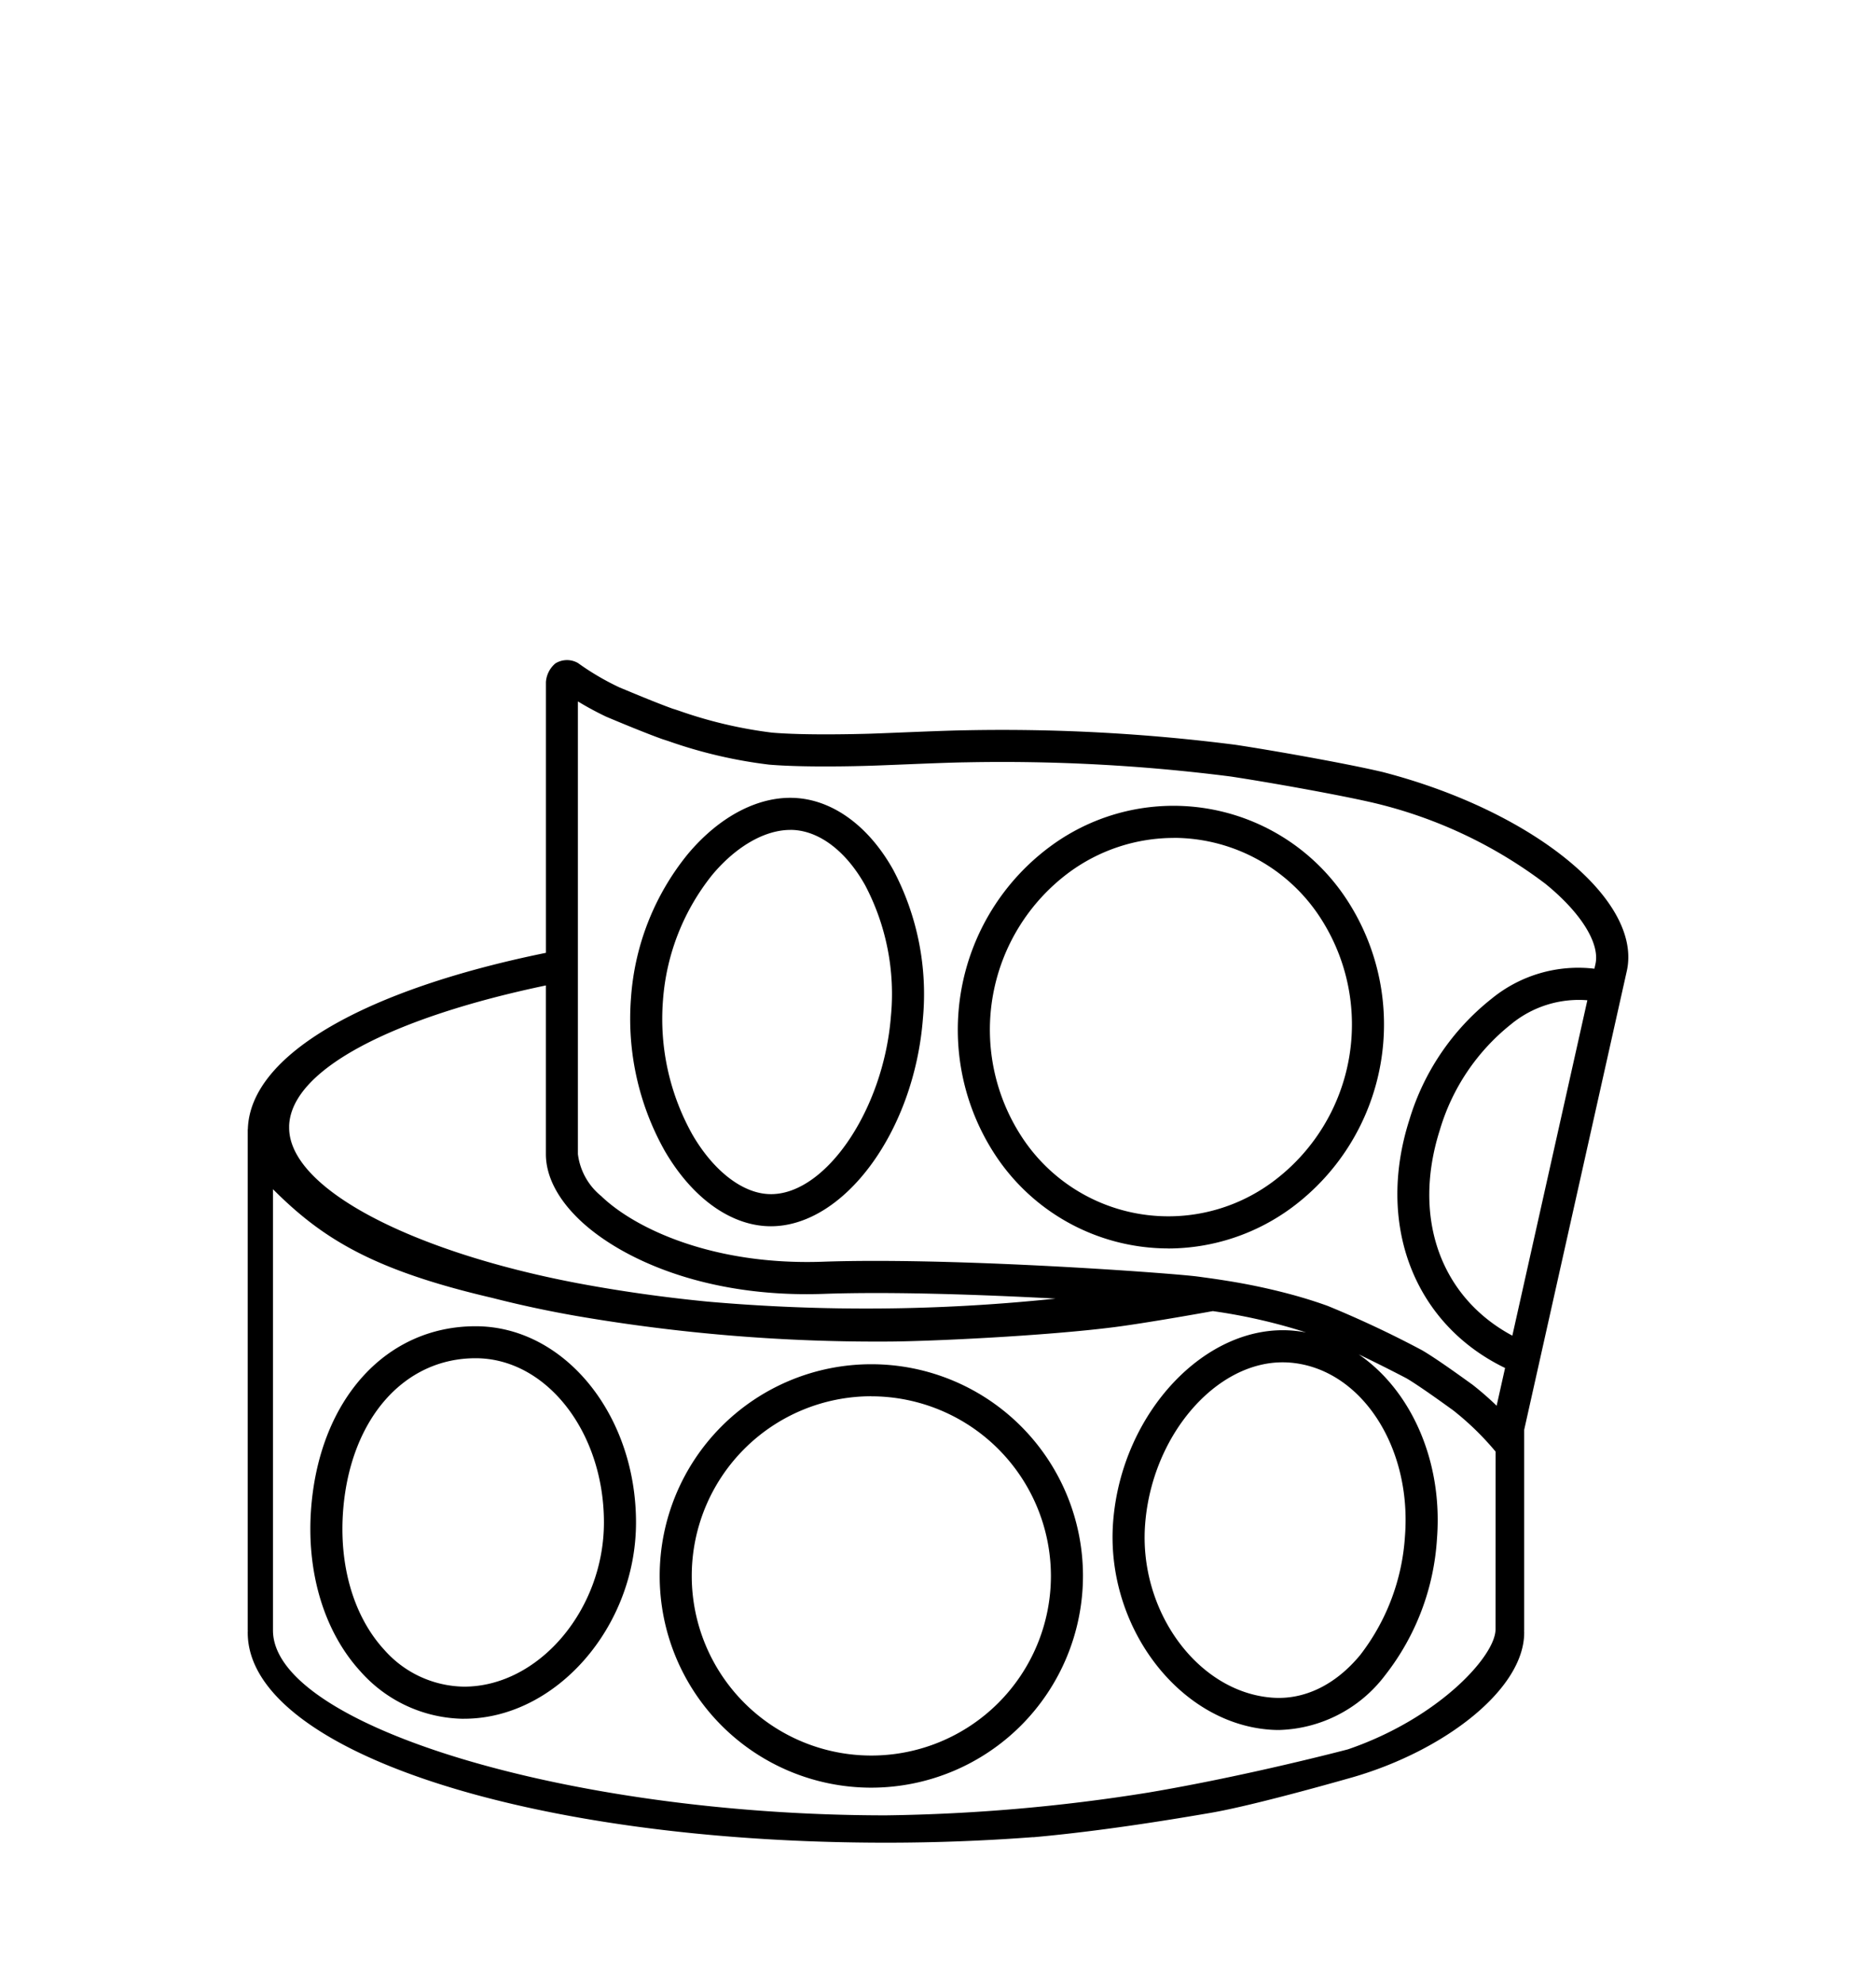
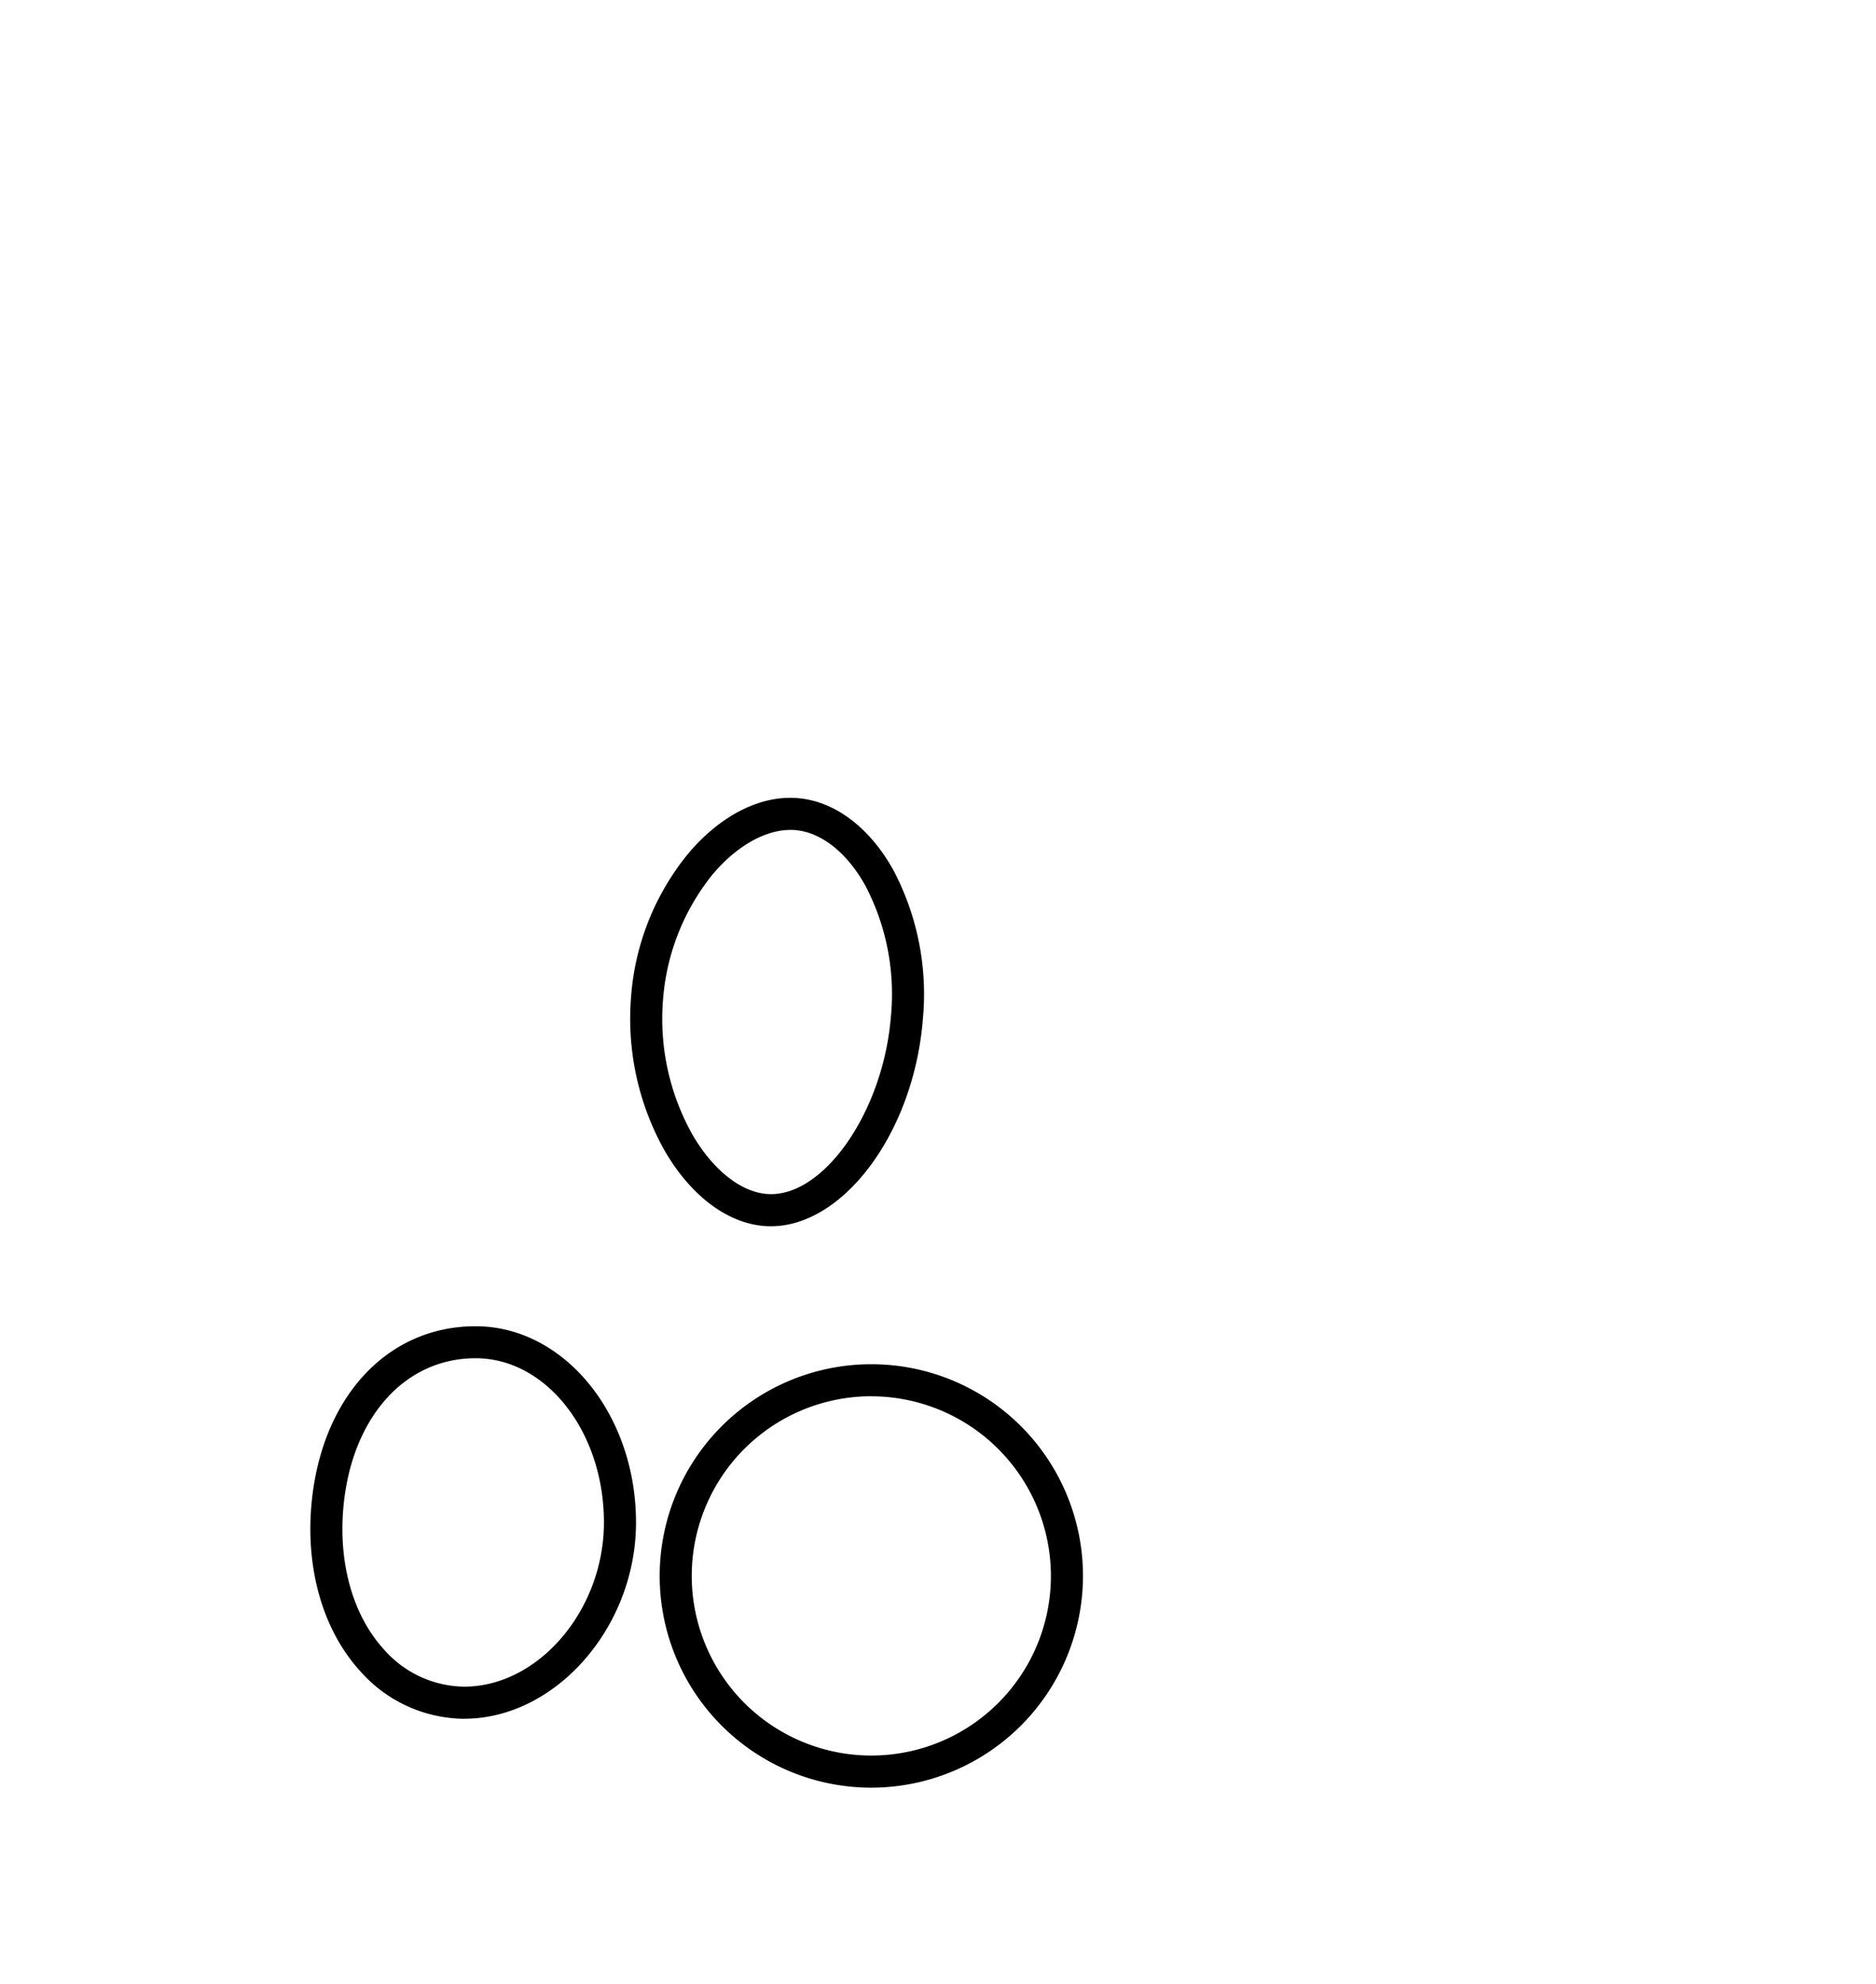
<svg xmlns="http://www.w3.org/2000/svg" width="175" height="185" viewBox="0 0 175 185">
  <defs>
    <clipPath id="a">
      <rect width="128.783" height="110.292" fill="none" />
    </clipPath>
  </defs>
  <g transform="translate(18316 6992)">
    <rect width="175" height="185" transform="translate(-18316 -6992)" fill="none" />
    <g transform="translate(-18292.891 -6930.457)">
      <g clip-path="url(#a)">
        <path d="M97.99,146.836Z" transform="translate(-24.724 -37.049)" />
        <path d="M71.14,127.32a19.743,19.743,0,1,1,19.743-19.743A19.765,19.765,0,0,1,71.14,127.32m0-36.5a16.752,16.752,0,1,0,16.752,16.752A16.772,16.772,0,0,0,71.14,90.825" transform="translate(-12.968 -22.161)" />
-         <path d="M108.237,59.464a19.344,19.344,0,0,1-16.193-8.773,21.256,21.256,0,0,1,5.163-28.709A19.318,19.318,0,0,1,124.89,26.96a21.256,21.256,0,0,1-5.163,28.709,19.465,19.465,0,0,1-11.49,3.8m.469-38.285A16.5,16.5,0,0,0,98.968,24.4a18.264,18.264,0,0,0-4.43,24.635,16.328,16.328,0,0,0,23.43,4.213,18.264,18.264,0,0,0,4.43-24.635,16.329,16.329,0,0,0-13.691-7.435" transform="translate(-22.35 -4.589)" />
        <path d="M22.157,119.7a13.058,13.058,0,0,1-9.653-4.4c-3.44-3.745-5.116-9.377-4.6-15.452.854-10.021,7.01-16.753,15.319-16.753,8.254,0,14.968,8.212,14.968,18.3,0,9.752-7.494,18.3-16.036,18.3m1.068-33.618c-6.666,0-11.624,5.632-12.338,14.015-.446,5.243.946,10.045,3.821,13.174a10.1,10.1,0,0,0,7.448,3.437c6.949,0,13.045-7.155,13.045-15.313,0-8.444-5.373-15.313-11.976-15.313" transform="translate(-1.971 -20.964)" />
        <path d="M60.841,57.145c-.2,0-.409-.008-.614-.024-3.471-.272-6.857-2.828-9.289-7.012A25.13,25.13,0,0,1,47.794,35.83a23.848,23.848,0,0,1,5.3-13.392c3.008-3.589,6.736-5.49,10.207-5.22s6.723,2.705,8.946,6.677a24.775,24.775,0,0,1,2.775,13.9C74.2,48.327,67.655,57.145,60.841,57.145M62.65,20.186c-2.368,0-5.051,1.533-7.264,4.174a21.131,21.131,0,0,0-4.609,11.7,22.073,22.073,0,0,0,2.747,12.542c1.9,3.273,4.5,5.341,6.937,5.532,5.231.425,10.877-7.643,11.578-16.574a21.754,21.754,0,0,0-2.4-12.207c-1.726-3.084-4.12-4.963-6.568-5.155-.138-.01-.277-.016-.416-.016" transform="translate(-12.04 -4.338)" />
-         <path d="M105.833,10.441l-.032-.007c-3.4-.8-10.244-2.008-13.656-2.523A170.988,170.988,0,0,0,66.939,6.557c-1.346.018-4.074.128-6.267.217-1.109.045-2.064.083-2.591.1-1.4.04-6.179.161-9.187-.1a41.537,41.537,0,0,1-8.717-2.058l-.554-.178c-1.511-.544-3.791-1.5-4.648-1.855l-.286-.118A24.245,24.245,0,0,1,30.808.286,2.053,2.053,0,0,0,28.7.32a2.491,2.491,0,0,0-.884,1.751V27.31C11.155,30.7.212,36.737.011,43.764H0V90.5H.013A1.033,1.033,0,0,0,0,90.7c0,10.986,26.16,19.589,59.541,19.589q6.885,0,13.738-.517l-.013.011c6.7-.6,13.486-1.75,16.5-2.265,3.463-.591,9.869-2.352,13.325-3.335,8.573-2.486,15.982-8.211,15.982-13.484a1.036,1.036,0,0,0-.012-.2h.012V71.786l9.571-42.776c1.479-6.61-8.753-14.939-22.808-18.569M3.863,43.409C4.1,38.1,13.724,33.3,27.813,30.35V46.076c0,2.026,1.065,4.126,3.081,6.073,3.75,3.621,11.731,7.359,22.85,6.962,6.275-.221,14.662.068,21.622.441a169.061,169.061,0,0,1-32.481.281c-4.086-.4-8.128-.969-12.1-1.714C15.393,55.2,3.863,49.335,3.863,43.613ZM116.4,90.391c0,2.491-5.315,8.3-13.766,11.194,0,0-9.272,2.453-18.614,4.029a167.41,167.41,0,0,1-24.476,2.126c-29.6,0-57.189-8.4-57.189-17.251V49.353c4.539,4.539,9.22,7.518,20.419,10.125q3.928,1.006,8.009,1.714a165.337,165.337,0,0,0,28.761,2.367c3.762,0,14.863-.516,21.376-1.356,2.021-.26,5.768-.882,9.108-1.484a52.206,52.206,0,0,1,8.7,1.99,12.353,12.353,0,0,0-1.287-.174c-8.1-.643-15.916,7.677-16.71,17.791-.758,9.678,6.045,18.752,14.56,19.42q.452.035.9.035a12.837,12.837,0,0,0,9.9-5.094,22.912,22.912,0,0,0,4.845-12.732c.572-7.3-2.457-13.885-7.3-17.2,2.31,1.1,4.461,2.234,4.463,2.234,1.149.676,3.375,2.28,4.106,2.809l.227.162a26.271,26.271,0,0,1,3.783,3.635l.191.224Zm-8.45-8.67a20.18,20.18,0,0,1-4.171,11.062c-2.31,2.8-5.238,4.221-8.254,3.98-6.925-.543-12.445-8.115-11.81-16.2.646-8.231,6.548-15.068,12.822-15.068q.335,0,.671.026c6.583.517,11.4,7.786,10.742,16.2m10.017-18.712C111.26,59.414,108.6,52,111.208,43.816a19.754,19.754,0,0,1,6.631-9.84,9.947,9.947,0,0,1,7.127-2.244Zm7.754-34.653-.1.434a12.759,12.759,0,0,0-9.583,2.794,22.762,22.762,0,0,0-7.684,11.324c-3.119,9.8.477,19.026,8.936,23.115l-.788,3.522c-.034-.033-.07-.063-.1-.1v0c-.688-.656-1.406-1.281-2.153-1.865l-.3-.215c-1.319-.95-3.2-2.292-4.4-2.994a97.12,97.12,0,0,0-8.793-4.132c-1.073-.39-2.206-.742-3.39-1.065h0l-.048-.013a58.217,58.217,0,0,0-5.895-1.256l-.037-.006q-1.041-.169-2.136-.316l-.041-.006h0c-.224-.03-.441-.062-.669-.09-2.31-.289-17.971-1.45-30.011-1.45-1.72,0-3.368.024-4.891.078-10.2.356-17.509-3.077-20.667-6.125A5.979,5.979,0,0,1,30.8,46.076V29.762h0V26.737h0V3.865a29.251,29.251,0,0,0,2.63,1.421l.383.161c.877.366,3.208,1.341,4.843,1.928l.589.191a44.152,44.152,0,0,0,9.386,2.194c3.169.27,8.1.149,9.534.1.535-.016,1.5-.055,2.62-.1,2.175-.088,4.882-.2,6.187-.215A168.207,168.207,0,0,1,91.7,10.868c3.356.507,10.071,1.692,13.4,2.473a42.828,42.828,0,0,1,15.959,7.537c3.306,2.684,5.092,5.549,4.661,7.476" transform="translate(0 0)" />
      </g>
    </g>
  </g>
</svg>